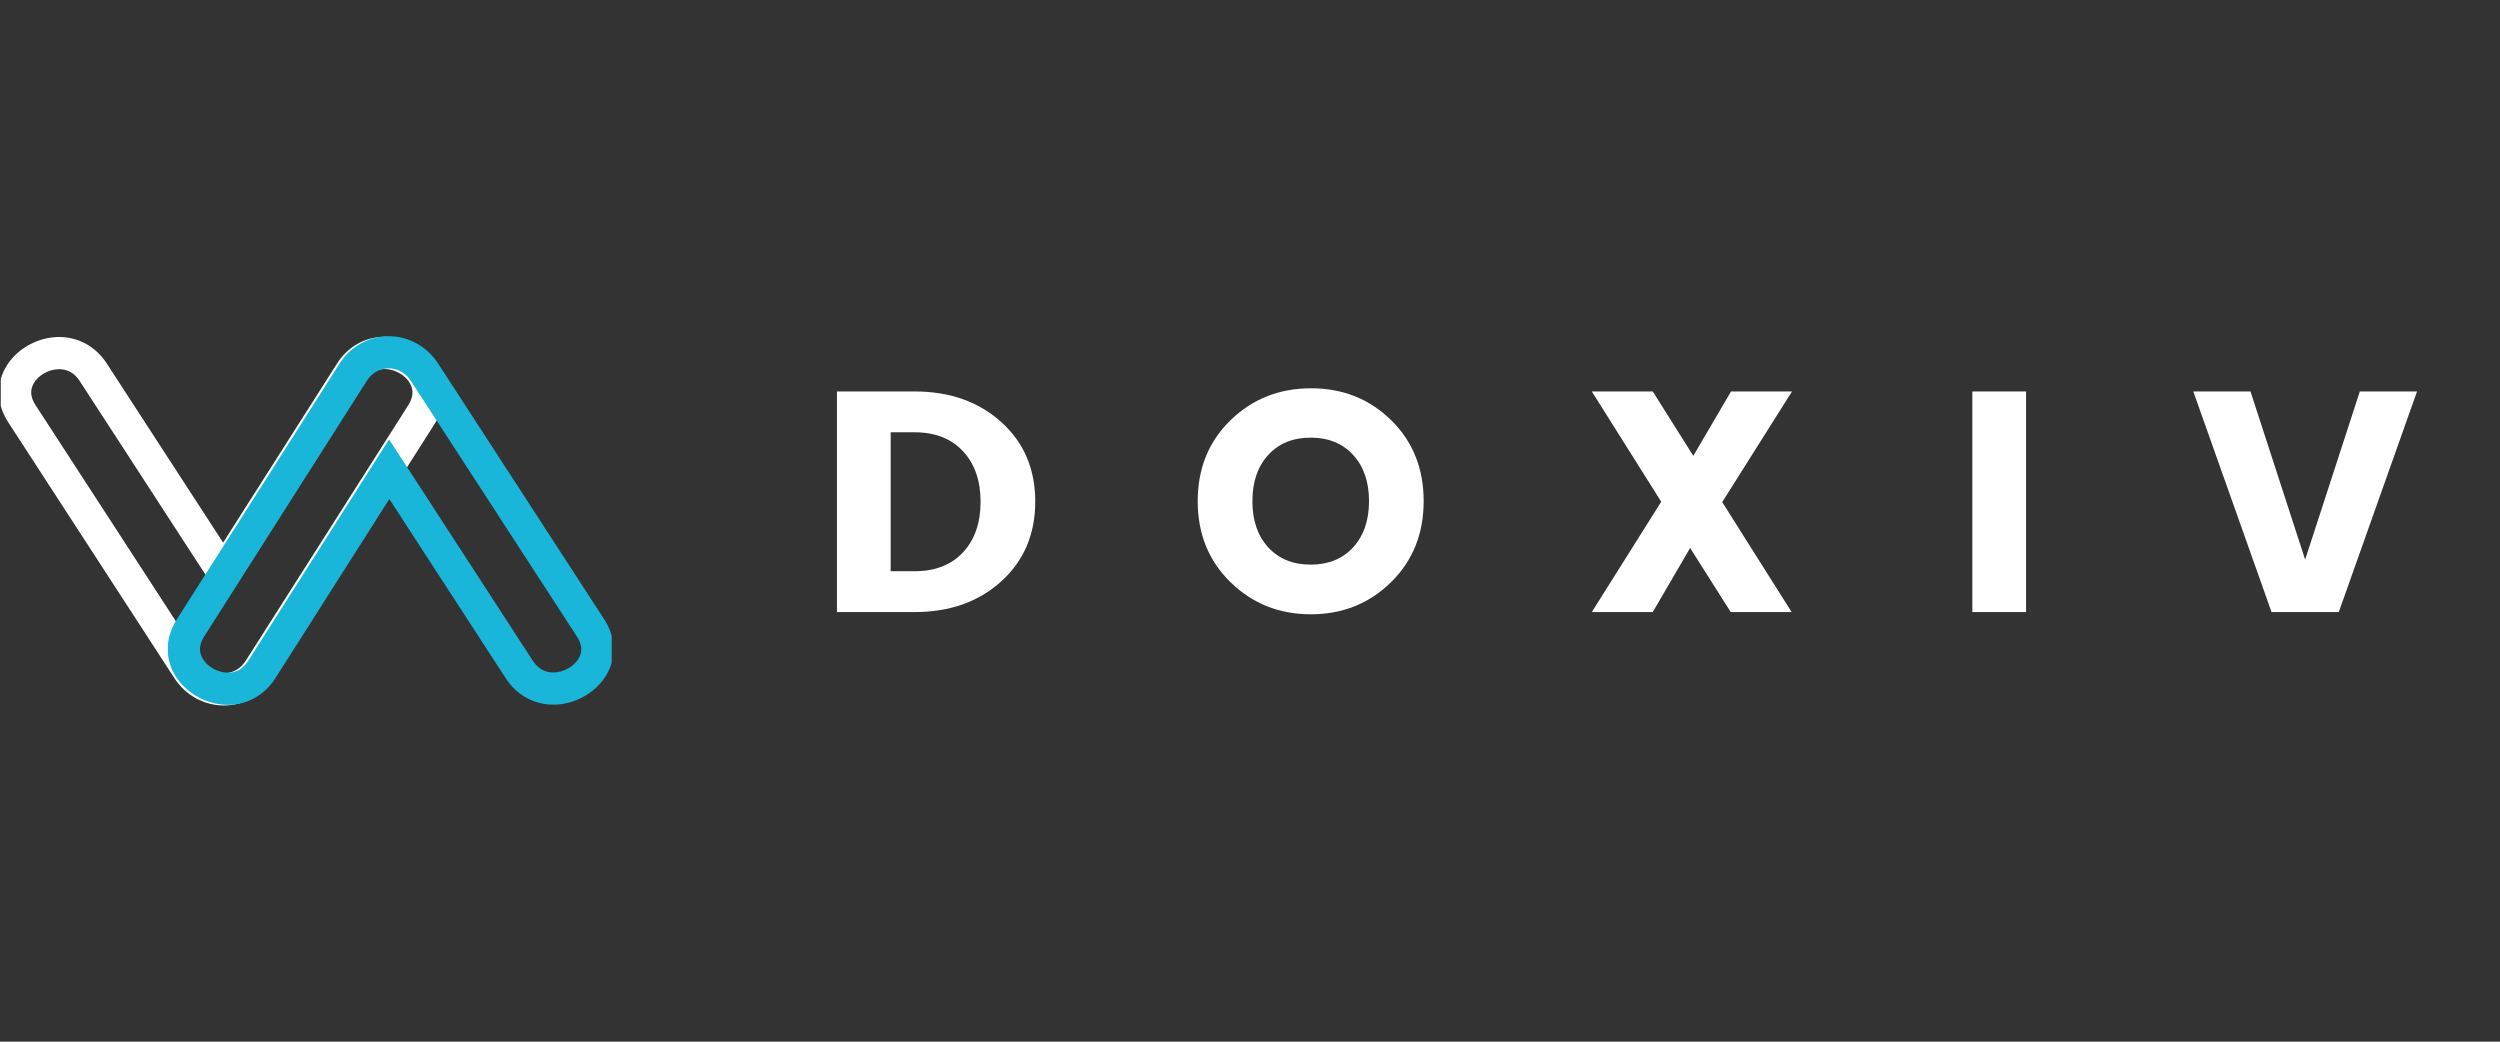
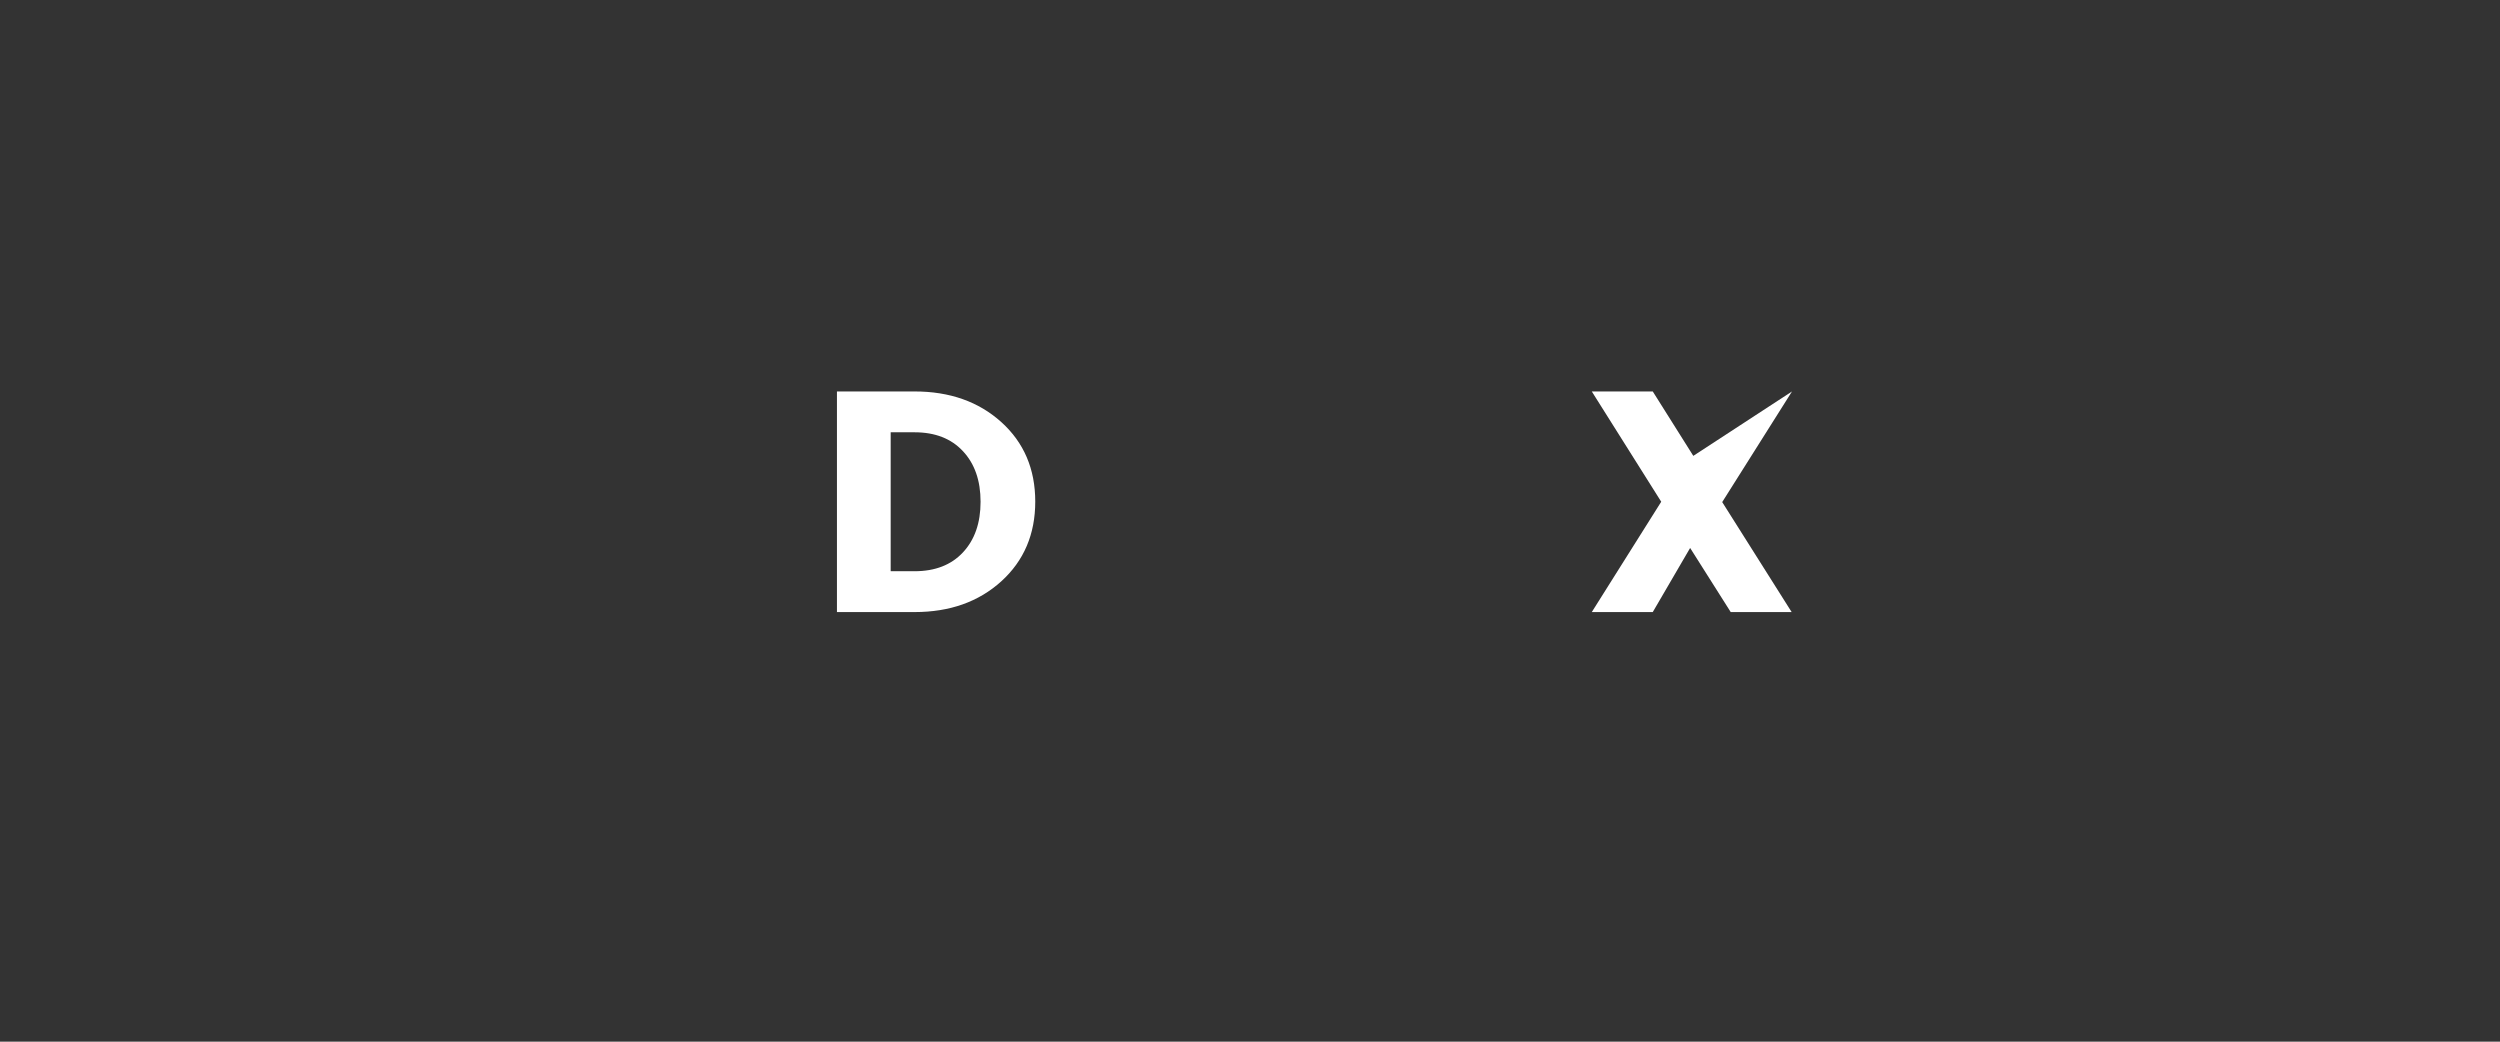
<svg xmlns="http://www.w3.org/2000/svg" width="1200" zoomAndPan="magnify" viewBox="0 0 900 375" height="500" preserveAspectRatio="xMidYMid meet" version="1.0">
  <rect x="0" y="0" width="900" height="375" fill="#333333" stroke="none" />
  <defs>
    <g />
    <clipPath id="01e3795850">
-       <path d="M 0.27 121.234 L 160.02 121.234 L 160.02 253.984 L 0.27 253.984 Z M 0.27 121.234 " clip-rule="nonzero" />
-     </clipPath>
+       </clipPath>
    <clipPath id="bb0ef49092">
-       <path d="M 60.469 121.012 L 220.219 121.012 L 220.219 253.762 L 60.469 253.762 Z M 60.469 121.012 " clip-rule="nonzero" />
-     </clipPath>
+       </clipPath>
  </defs>
  <g clip-path="url(#01e3795850)">
    <path fill="#ffffff" d="M 138.441 121.254 C 146.32 121.254 154.105 125.766 157.809 132.48 C 161.191 138.605 160.836 145.727 156.828 152.023 L 98.25 244.109 C 94.324 250.281 87.715 253.965 80.574 253.965 C 73.43 253.965 66.781 250.297 62.789 244.156 L 2.988 152.07 C -1.078 145.812 -1.488 138.715 1.852 132.594 C 5.535 125.848 13.348 121.32 21.289 121.32 C 21.289 121.32 21.289 121.32 21.293 121.32 C 28.254 121.32 34.496 124.785 38.418 130.824 L 80.324 195.344 L 121.336 130.871 C 125.223 124.758 131.457 121.254 138.441 121.254 Z M 80.574 242.383 C 83.758 242.383 86.625 240.75 88.434 237.906 L 147.008 145.824 C 148.75 143.086 148.957 140.477 147.625 138.062 C 145.953 135.035 142.094 132.84 138.441 132.84 C 135.395 132.84 132.941 134.266 131.152 137.07 L 80.426 216.82 L 28.66 137.117 C 26.848 134.324 24.367 132.906 21.289 132.906 C 17.598 132.906 13.715 135.102 12.062 138.133 C 10.766 140.508 10.996 143.082 12.746 145.777 L 72.551 237.863 C 74.414 240.734 77.34 242.383 80.574 242.383 Z M 80.574 242.383 " fill-opacity="1" fill-rule="nonzero" />
  </g>
  <g clip-path="url(#bb0ef49092)">
    <path fill="#19b6d9" d="M 82.047 253.742 C 74.168 253.742 66.383 249.234 62.676 242.52 C 59.293 236.395 59.652 229.27 63.66 222.973 L 122.234 130.891 C 126.164 124.719 132.77 121.031 139.91 121.031 C 147.059 121.031 153.707 124.699 157.699 130.84 L 217.5 222.93 C 221.566 229.188 221.977 236.285 218.637 242.402 C 214.953 249.148 207.141 253.676 199.199 253.676 C 199.199 253.676 199.199 253.676 199.195 253.676 C 192.234 253.676 185.988 250.215 182.07 244.176 L 140.164 179.656 L 99.152 244.129 C 95.262 250.242 89.027 253.742 82.047 253.742 Z M 139.91 132.617 C 136.727 132.617 133.863 134.25 132.055 137.094 L 73.477 229.176 C 71.734 231.91 71.531 234.523 72.863 236.938 C 74.531 239.965 78.395 242.16 82.047 242.16 C 85.094 242.16 87.547 240.734 89.336 237.926 L 140.062 158.18 L 191.824 237.883 C 193.641 240.676 196.121 242.094 199.195 242.094 C 202.891 242.094 206.77 239.898 208.426 236.867 C 209.723 234.492 209.492 231.918 207.738 229.219 L 147.938 137.137 C 146.07 134.266 143.148 132.617 139.91 132.617 Z M 139.91 132.617 " fill-opacity="1" fill-rule="nonzero" />
  </g>
  <g fill="#ffffff" fill-opacity="1">
    <g transform="translate(292.817, 220.345)">
      <g>
        <path d="M 27.828 -14.703 L 36.438 -14.703 C 43.82 -14.703 49.625 -16.961 53.844 -21.484 C 58.07 -26.016 60.188 -32.086 60.188 -39.703 C 60.188 -47.328 58.07 -53.398 53.844 -57.922 C 49.625 -62.453 43.82 -64.719 36.438 -64.719 L 27.828 -64.719 Z M 36.438 -79.422 C 49.102 -79.422 59.508 -75.742 67.656 -68.391 C 75.801 -61.035 79.875 -51.492 79.875 -39.766 C 79.875 -28.035 75.801 -18.473 67.656 -11.078 C 59.508 -3.691 49.102 0 36.438 0 L 8.484 0 L 8.484 -79.422 Z M 36.438 -79.422 " />
      </g>
    </g>
  </g>
  <g fill="#ffffff" fill-opacity="1">
    <g transform="translate(427.33, 220.345)">
      <g>
-         <path d="M 59.797 -23.297 C 63.609 -27.453 65.516 -33 65.516 -39.938 C 65.516 -46.875 63.609 -52.414 59.797 -56.562 C 55.984 -60.719 50.891 -62.797 44.516 -62.797 C 38.141 -62.797 33.047 -60.719 29.234 -56.562 C 25.43 -52.414 23.531 -46.875 23.531 -39.938 C 23.531 -33 25.43 -27.453 29.234 -23.297 C 33.047 -19.148 38.141 -17.078 44.516 -17.078 C 50.891 -17.078 55.984 -19.148 59.797 -23.297 Z M 15.672 -10.734 C 7.785 -18.43 3.844 -28.164 3.844 -39.938 C 3.844 -51.707 7.785 -61.422 15.672 -69.078 C 23.555 -76.734 33.211 -80.562 44.641 -80.562 C 56.066 -80.562 65.68 -76.734 73.484 -69.078 C 81.285 -61.422 85.188 -51.707 85.188 -39.938 C 85.188 -28.164 81.266 -18.43 73.422 -10.734 C 65.578 -3.047 55.961 0.797 44.578 0.797 C 33.191 0.797 23.555 -3.047 15.672 -10.734 Z M 15.672 -10.734 " />
-       </g>
+         </g>
    </g>
  </g>
  <g fill="#ffffff" fill-opacity="1">
    <g transform="translate(567.386, 220.345)">
      <g>
-         <path d="M 77.734 -79.422 L 52.609 -39.594 L 77.609 0 L 55.672 0 L 41.062 -23.078 L 27.609 0 L 5.656 0 L 30.656 -39.719 L 5.656 -79.422 L 27.609 -79.422 L 42.203 -56.234 L 55.781 -79.422 Z M 77.734 -79.422 " />
+         <path d="M 77.734 -79.422 L 52.609 -39.594 L 77.609 0 L 55.672 0 L 41.062 -23.078 L 27.609 0 L 5.656 0 L 30.656 -39.719 L 5.656 -79.422 L 27.609 -79.422 L 42.203 -56.234 Z M 77.734 -79.422 " />
      </g>
    </g>
  </g>
  <g fill="#ffffff" fill-opacity="1">
    <g transform="translate(701.559, 220.345)">
      <g>
-         <path d="M 8.484 0 L 8.484 -79.422 L 27.828 -79.422 L 27.828 0 Z M 8.484 0 " />
-       </g>
+         </g>
    </g>
  </g>
  <g fill="#ffffff" fill-opacity="1">
    <g transform="translate(788.788, 220.345)">
      <g>
-         <path d="M 28.969 0 L 0.797 -79.422 L 21.391 -79.422 L 41.062 -18.891 L 60.75 -79.422 L 81.344 -79.422 L 53.172 0 Z M 28.969 0 " />
-       </g>
+         </g>
    </g>
  </g>
</svg>